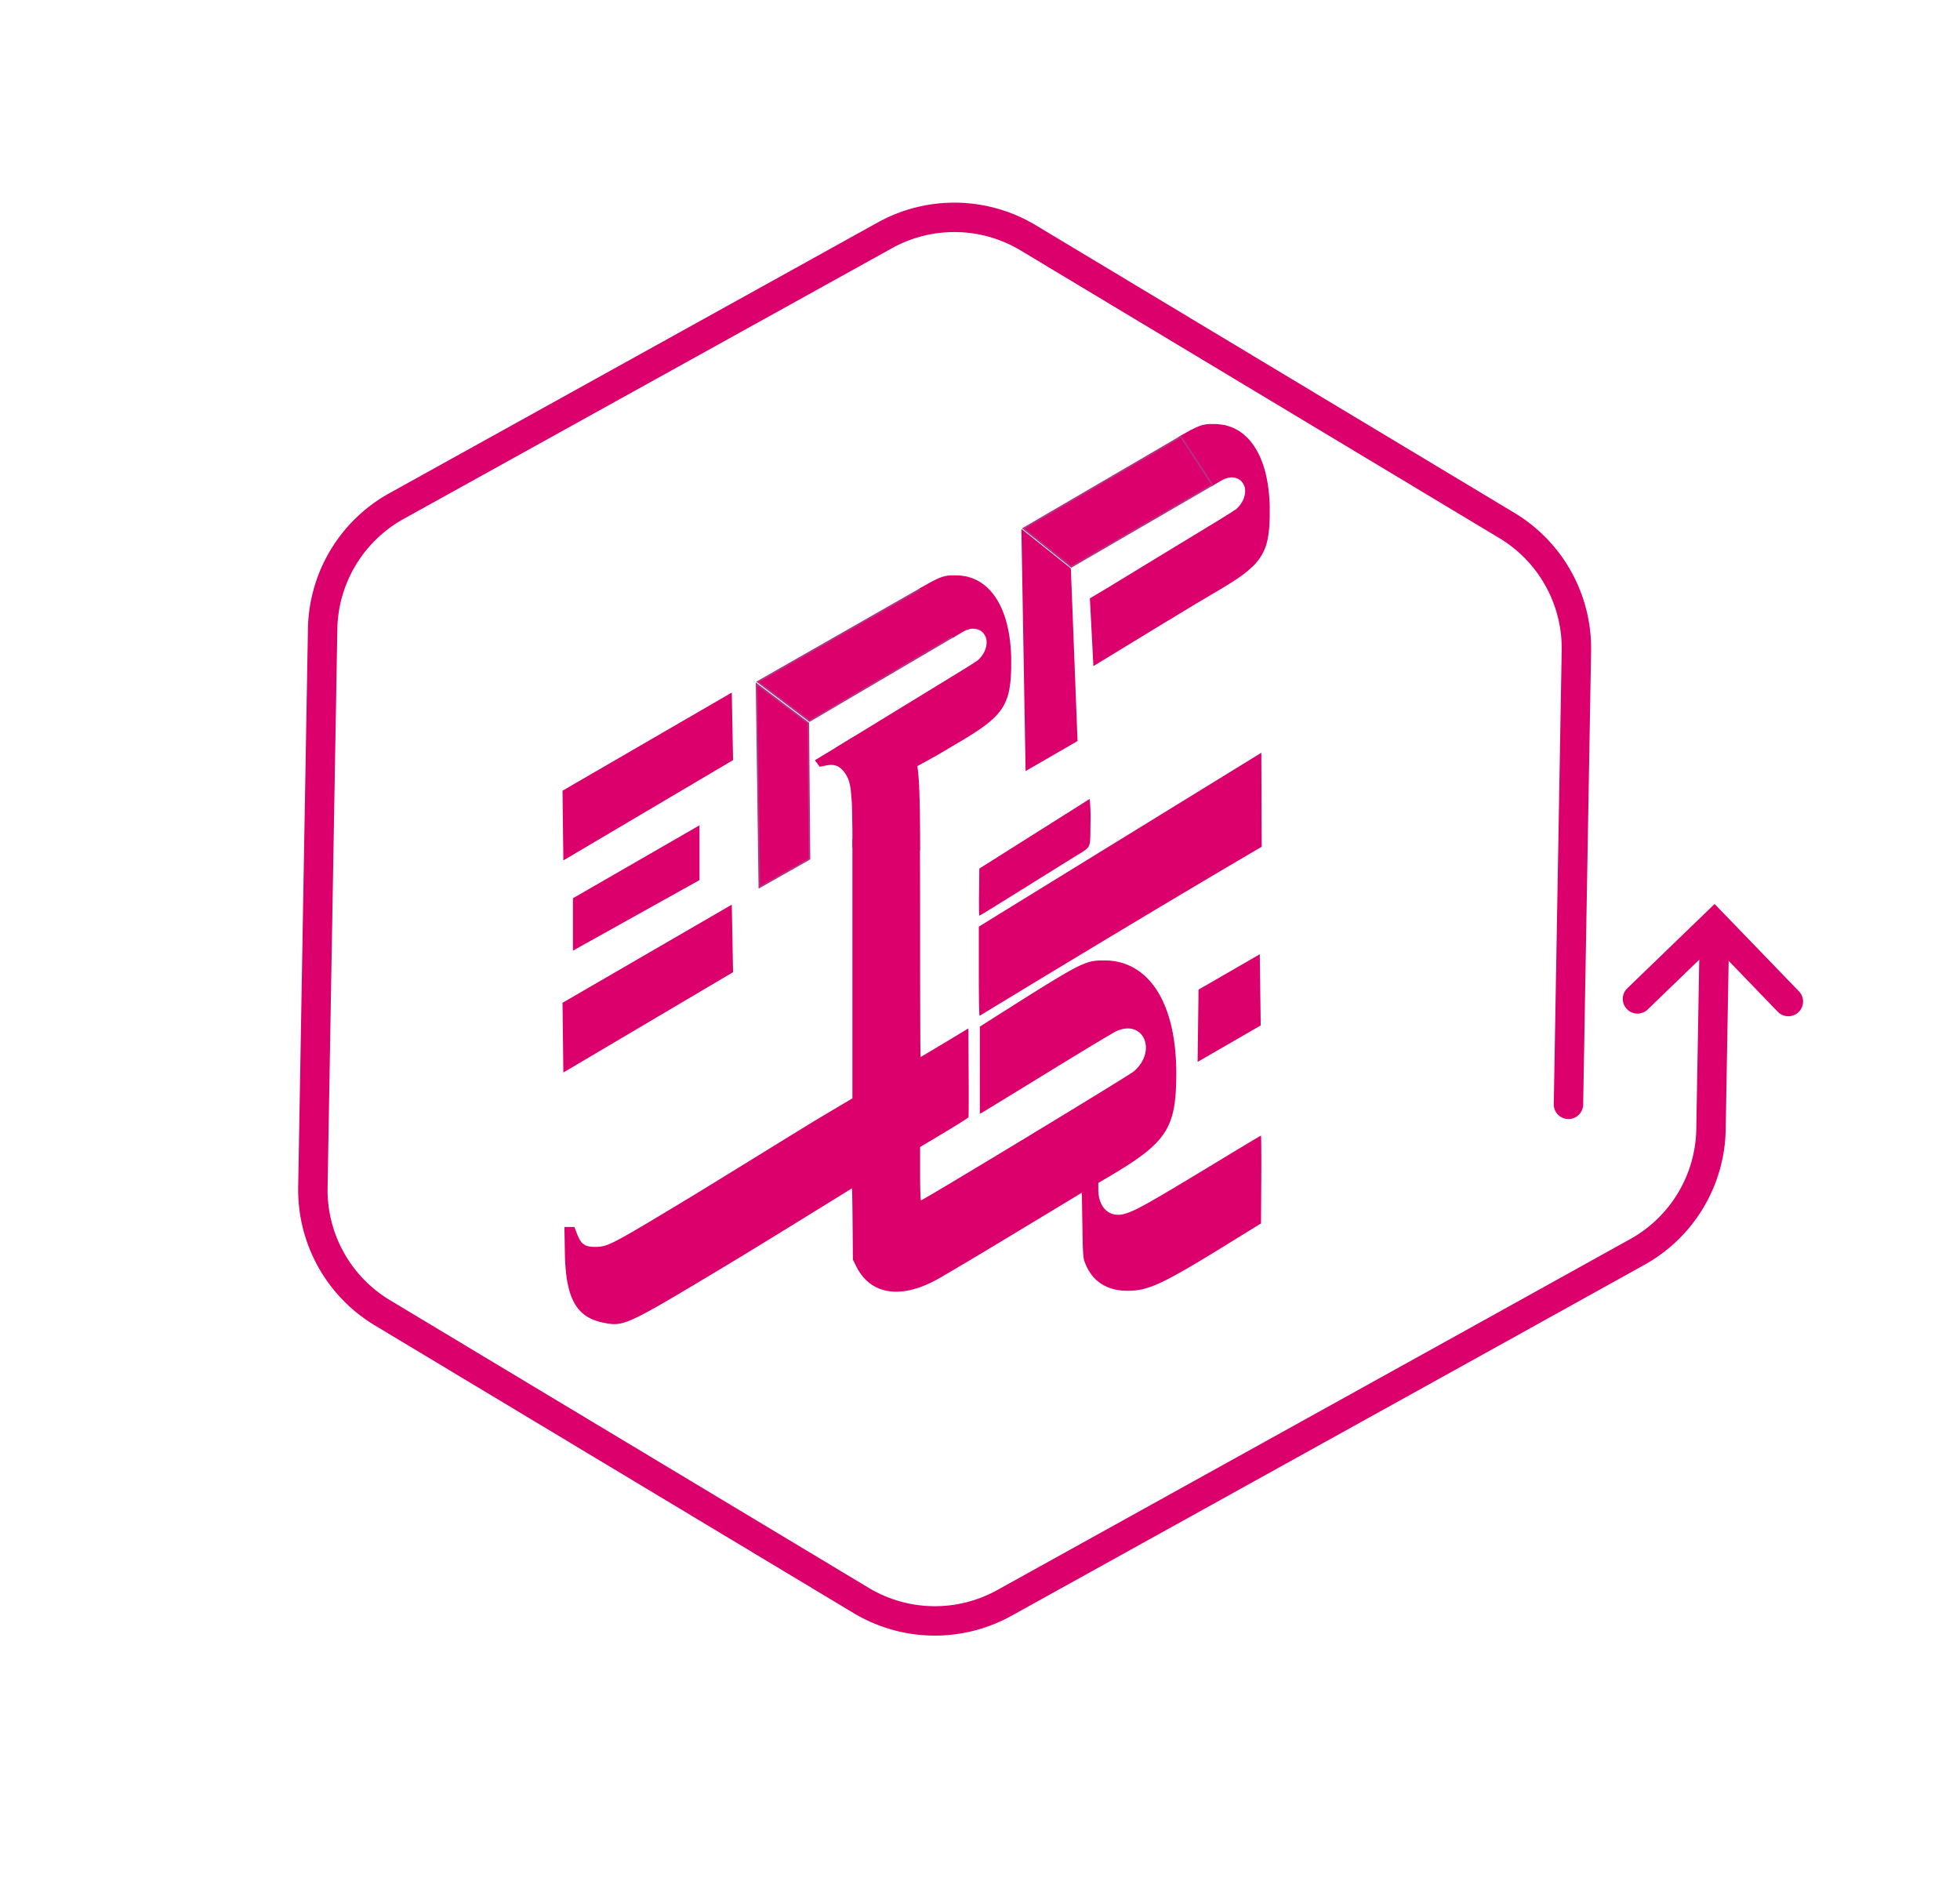
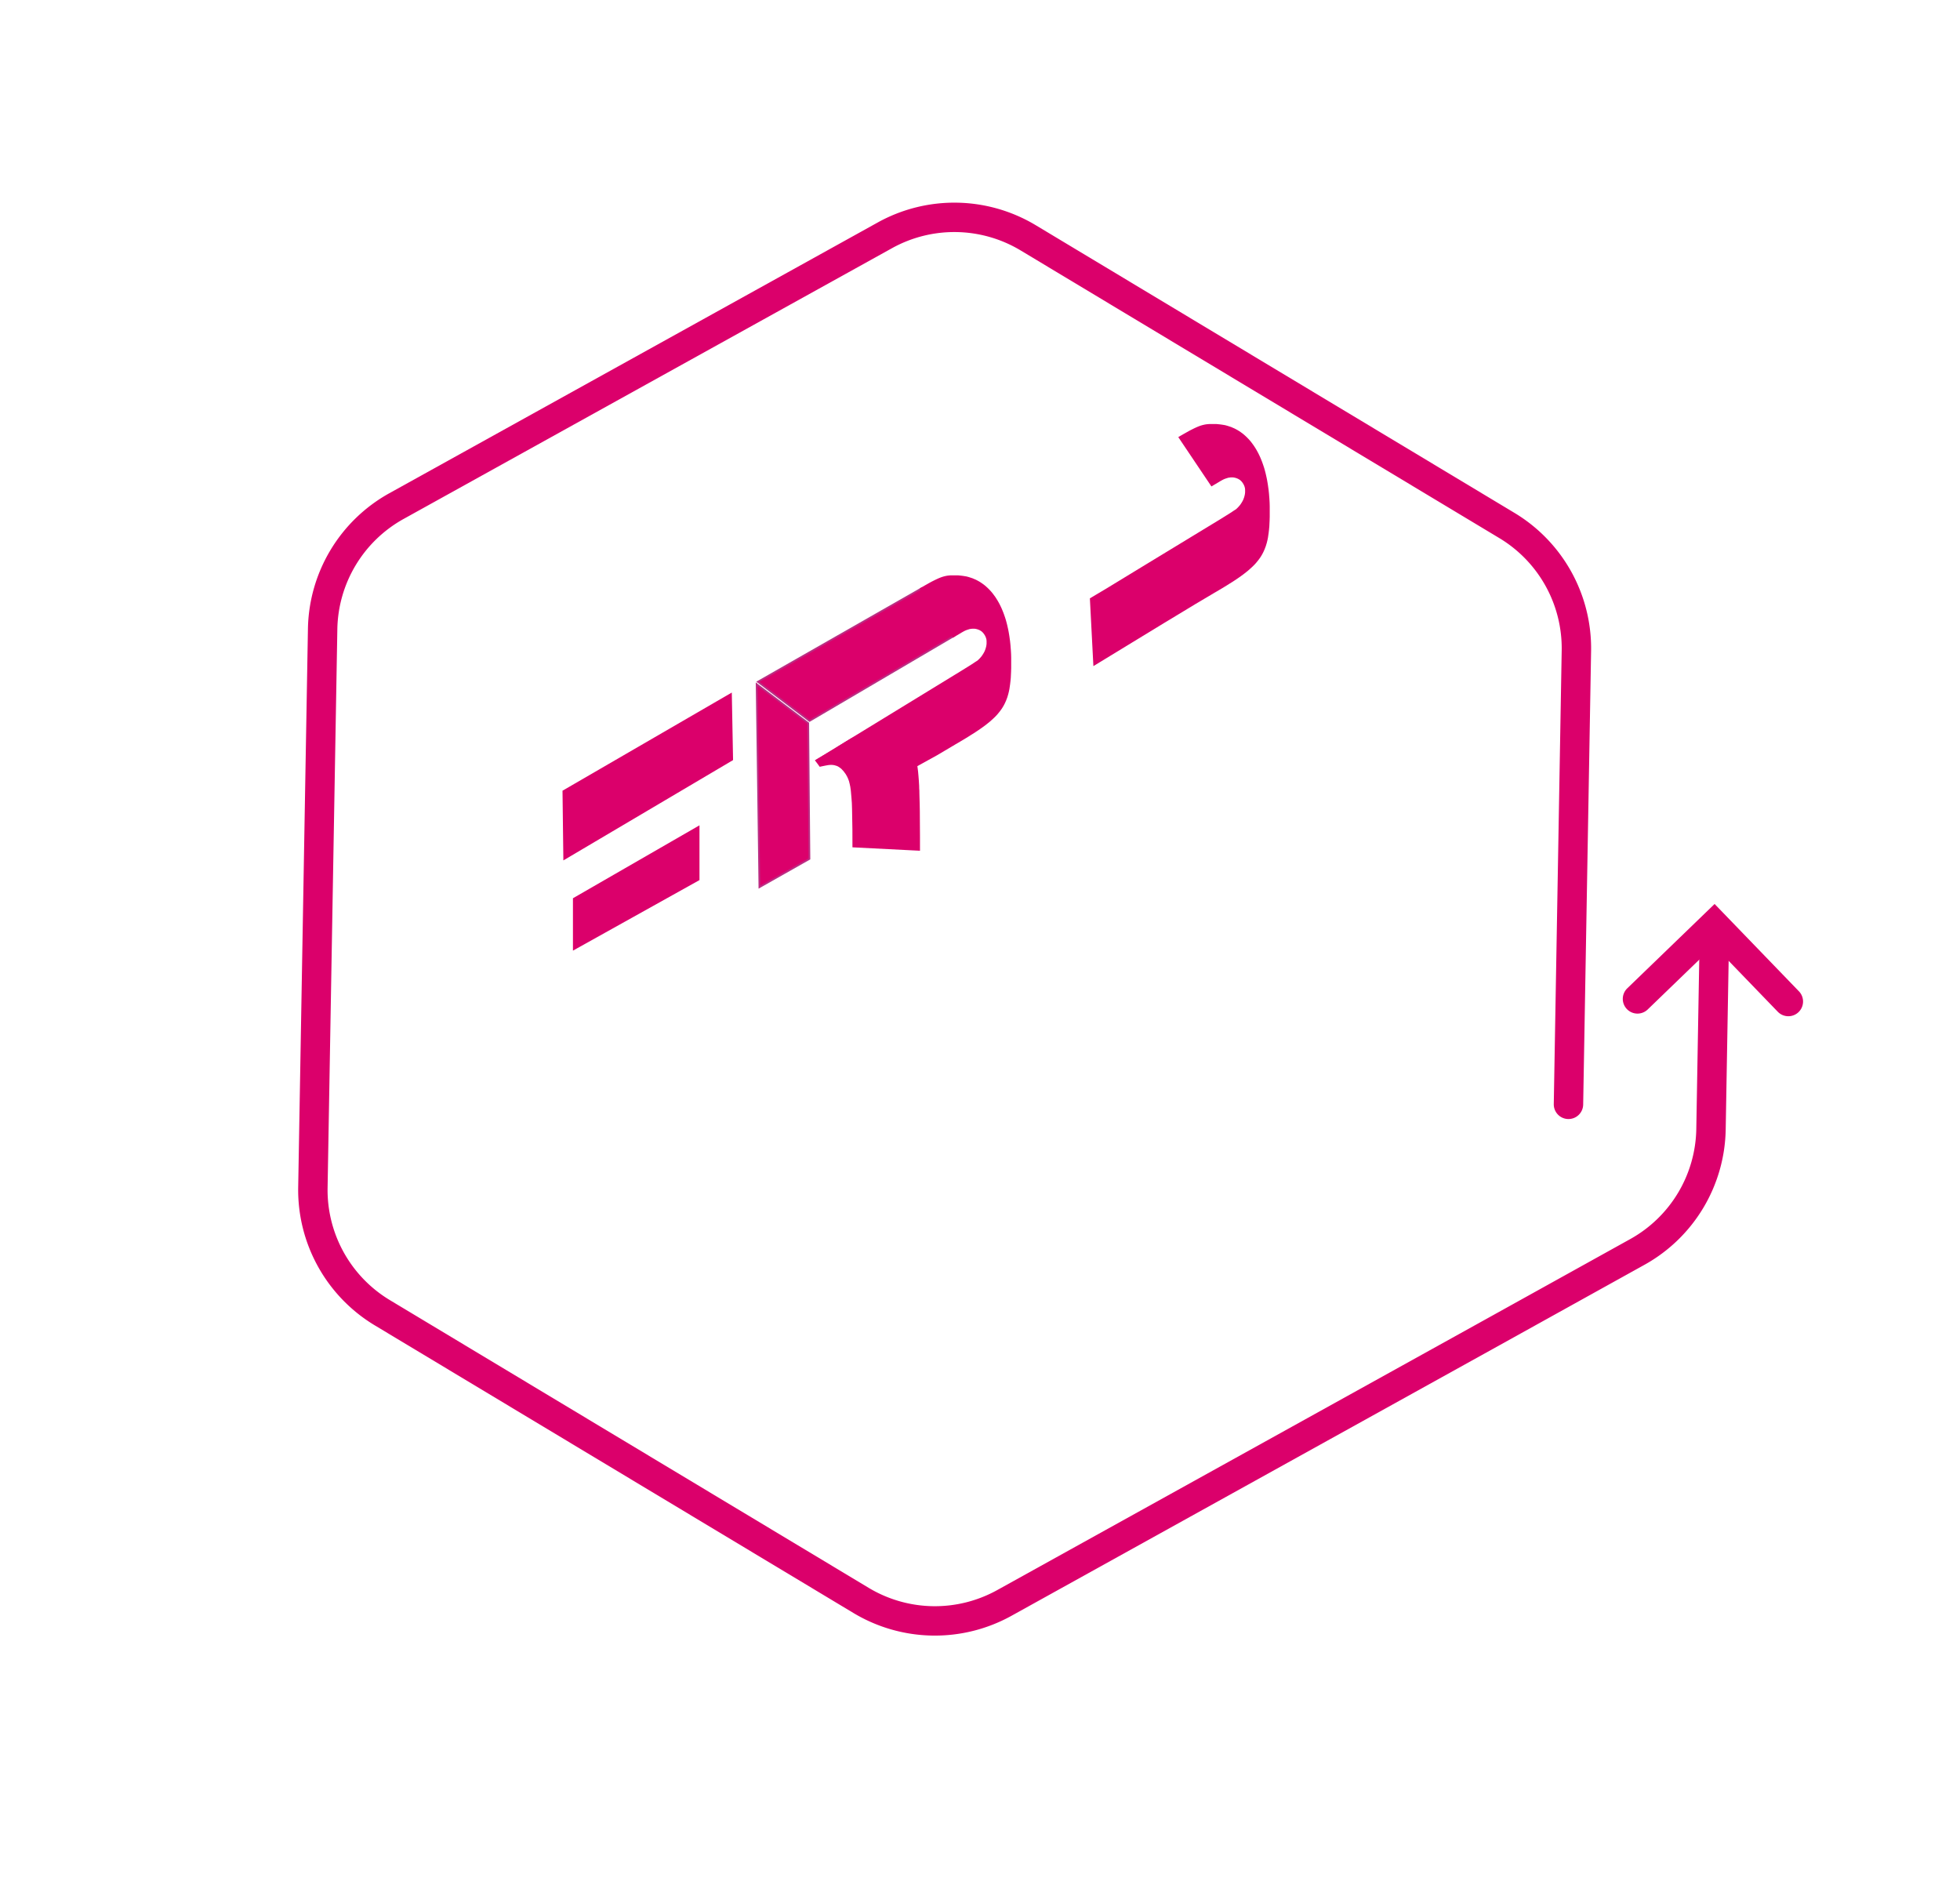
<svg xmlns="http://www.w3.org/2000/svg" width="1119.677" height="1074.306" viewBox="0 0 1119.677 1074.306">
  <g id="Group_126" data-name="Group 126" transform="translate(-3989.701 7012)">
    <g id="Group_124" data-name="Group 124" transform="translate(4367.291 -7012) rotate(31)">
      <path id="path90" d="M966.847-1850.755H647.561a90.307,90.307,0,0,0-77.99,45.019L409.927-1529.224a90.3,90.3,0,0,0,0,90.052l159.644,276.512a90.289,90.289,0,0,0,77.99,45.032H966.847a90.3,90.3,0,0,0,77.99-45.032l159.643-276.512,47.225-81.885a90.163,90.163,0,0,0-.133-89.91l-56.2-97.339-14.549,8.4,56.2,97.339a73.335,73.335,0,0,1,.132,73.124l-47.225,81.885-159.64,276.5a73.454,73.454,0,0,1-63.443,36.633H647.561a73.445,73.445,0,0,1-63.442-36.633L424.475-1447.571a73.453,73.453,0,0,1,0-73.253l159.643-276.513a73.467,73.467,0,0,1,63.443-36.62H966.847a73.47,73.47,0,0,1,63.443,36.62l129.6,224.477a8.393,8.393,0,0,0,11.473,3.075,8.4,8.4,0,0,0,3.074-11.474l-129.6-224.477a90.313,90.313,0,0,0-77.99-45.019" transform="translate(-397.901 1850.755)" fill="#db006b" />
      <path id="path92" d="M1206.559-1315.014l-17.948,66.986a8.4,8.4,0,0,0,5.939,10.286,8.4,8.4,0,0,0,10.286-5.931l13.6-50.77,50.76,13.607a8.4,8.4,0,0,0,10.286-5.944,8.4,8.4,0,0,0-5.939-10.286l-66.985-17.948" transform="translate(-424.686 1447.62)" fill="#db006b" />
    </g>
    <g id="Group_125" data-name="Group 125" transform="translate(199.437 271.486)">
      <g id="Group_121" data-name="Group 121" transform="translate(3879.639 -7241.646)">
        <g id="Group_115" data-name="Group 115">
          <g id="Group_105" data-name="Group 105" transform="translate(0 310.845) rotate(-30)">
            <g id="Group_101" data-name="Group 101" transform="translate(0 0)">
              <g id="Group_100" data-name="Group 100" transform="translate(0 0)">
                <g id="svgg" transform="translate(269.112 0) rotate(30)">
                  <path id="path0" d="M0,0,196.108.125" transform="translate(211.012 0)" fill="#db006b" fill-rule="evenodd" />
-                   <path id="path1" d="M398.119,0C384.358,8.5,251.492,90.17,236.729,99.347v25.59c0,14.074.193,25.473.426,25.331C250.392,142.3,326.488,95.813,398.311,53.7M183.424,37.777,164.518,49.527V197.412l-18.051,10.721c-9.929,5.893-60.372,37.235-78.668,48.253-41.762,25.138-43.184,25.872-50.461,25.872-5.724,0-7.894-1.6-10.139-7.473l-1.49-3.9H0l.268,14.928c.458,25.484,6.345,36.4,21.349,39.591,12.253,2.6,12.779,2.359,69.958-31.977,24.809-14.9,72.554-44.595,72.67-44.595s.29,9.155.382,20.348l.17,20.342,1.817,3.681c8.308,16.834,26.326,19.312,48.117,6.615,13.307-7.755,20.937-12.312,49.861-29.784l30.991-18.72.311,18.523c.294,17.4.388,18.707,1.579,21.716,4.41,11.139,13.484,16.458,26.778,15.7,10.654-.612,19.483-4.928,55.206-26.994l18.48-11.417.149-25.069c.08-13.784,0-25.068-.174-25.068s-10.1,5.924-22.041,13.167c-42.239,25.61-49.449,29.68-55.75,31.483-8.739,2.5-15.182-3.5-15.142-14.113l.014-3.533,5.246-3.076c34.016-19.943,39.247-27.863,39.288-59.475.054-40.026-15.594-64.575-41.128-64.528-11.386.021-12.281.49-66.691,35.008l-4.4,2.794v49.8l1.247-.668c.687-.367,17.511-10.652,37.387-22.858s37.536-22.829,39.241-23.613c15.547-7.134,23.639,11.1,10.158,22.877-2.727,2.384-120.439,73.692-121.646,73.692-.282,0-.505-6.743-.505-15.217V225.218l13.709-8.2c7.539-4.514,13.811-8.477,13.938-8.807s.162-11.881.08-25.674l-.148-25.074-13.526,8.158c-7.439,4.485-13.643,8.159-13.784,8.159s-.264-33.266-.264-73.924-.193-73.9-.428-73.872-8.934,5.338-19.328,11.8m53.589,28.37-.153,13.441c-.084,7.392-.024,13.439.132,13.439.384,0,4.7-2.645,27.315-16.745,10.633-6.632,22.536-14.038,26.44-16.462,10.695-6.632,9.489-4.248,9.76-19.283a110.006,110.006,0,0,0-.453-14.156" transform="translate(0 211.847)" fill="#db006b" fill-rule="evenodd" />
                </g>
-                 <path id="Path_110" data-name="Path 110" d="M61.49,0,41.621,35.483H0L21.109,0Z" transform="translate(388.157 481.761)" fill="#db006b" />
              </g>
              <path id="Path_112" data-name="Path 112" d="M16.738,59.4l-3.231-5.7-2.916-5.084L6.41,41.7l-.8-1.4-.931-1.579L4.1,37.567l-.581-1.313-.568-1.341-.581-1.467-.6-1.654-.565-1.733L.875,28.81.581,27.624l-.24-1.313L.171,25,0,23.926V21.661l.171-1.873.206-1.171.24-.985.328-1.094L1.388,15.4l.529-1.094.565-1.046.547-.827.632-.9.7-.875.766-.875.632-.64.766-.749.824-.731.7-.625.8-.656L9.334,6l.875-.671.684-.547.735-.5.8-.531L13.559,3.1l1.128-.531.787-.3,1.009-.344,1.145-.312,1.179-.266,1.145-.219L21,.967,22.461.78l.875-.094.875-.094L25.579.5,26.892.4,28.153.328,29.435.249l1.5-.062L32.273.125h1.556L34.99.062H37.23L43.076,0H46.8l6.585.078,7.5.078L69.4.3,66.77,38.825l-10.137-.153H44.8l-3.268.05-2.779.155-4.393.309-2.215.275-1.578.309-1.5.342-1.422.48-1.239.547-1.465.789L23.29,43.09,21.9,44.339a14.7,14.7,0,0,0-1.238,1.626,5.11,5.11,0,0,0-.567,1.153L19.754,48.2a9.242,9.242,0,0,0-.225,2.877c.013,1.075.946,5.637.946,5.637S18.841,57.812,16.738,59.4Z" transform="matrix(-0.485, 0.875, -0.875, -0.485, 345.029, 272.923)" fill="#db006b" />
              <path id="Path_118" data-name="Path 118" d="M70.989,34.007l-38.175,67.48L0,101.2,56.6,0Z" transform="translate(221.269 204.459)" fill="#db006b" stroke="#bb2d83" stroke-width="1" />
            </g>
            <g id="Group_104" data-name="Group 104" transform="translate(71.345 170.943)">
              <g id="Group_102" data-name="Group 102" transform="translate(0 30.553)">
-                 <path id="Path_107" data-name="Path 107" d="M112.606,33.769,0,34.926,19.482.2,131.266,0Z" transform="translate(0 104.918)" fill="#db006b" />
                <path id="Path_109" data-name="Path 109" d="M112.606,33.769,0,34.926,19.482.2,131.266,0Z" transform="translate(60.574 0)" fill="#db006b" />
                <path id="Path_114" data-name="Path 114" d="M82.749,27.163,0,25.917,14.964,0,98.392.067Z" transform="translate(39.54 56.38)" fill="#db006b" />
              </g>
              <g id="Group_95" data-name="Group 95" transform="translate(314.775 0)">
                <g id="Group_90" data-name="Group 90" transform="translate(61.773 0)">
                  <path id="Path_102" data-name="Path 102" d="M50.5,7.47l1.5-.889L53.355,5.8l.916-.51,1.2-.68.955-.536,1.021-.547.889-.445.942-.47,1.073-.51,1.021-.458,1.047-.419.824-.3.968-.288,1.2-.288.8-.144.85-.109L68.242,0h4.029l.985.092L74.29.2l1.086.144.875.144,1,.166L78.42.97l1.348.432.985.328.733.328,1.021.432,1.021.523.929.523.667.406.916.615,1.008.72.772.615.6.523.68.615.733.707.759.784.759.837.8.968.824,1.111.615.837.536.824.656,1.034.47.8.536.968.575,1.094.562,1.177.419.916.5,1.2.47,1.177.353.985.419,1.2.406,1.23.328,1.111.288,1.073.3,1.164.34,1.5.271,1.224.235,1.2.248,1.452.2,1.23.183,1.335.209,1.478.131,1.256.109,1.047.092,1.282.109,1.3.079,1.282.066,1.217.053,2v6l-.066,2.172-.092,1.871-.066,1.452-.17,1.805-.209,1.779-.209,1.452-.209,1.412-.288,1.4-.38,1.544L100.5,69.72l-.694,1.844L99.117,73.1l-.628,1.217-.667,1.138-.628.968-.68.942-.772.985-.811.985-.863.942-.955.968-.824.772-.824.746-1.094.968-1.177.942-1.361,1.073L86.42,86.776l-1.217.863-1.253.865-1.138.759-1.361.889-1.5.929L78.339,92.1l-1.348.824-1.544.942-1.57.929-1.452.863L70.8,96.6l-1.4.837-9.071,5.37L53.3,107.067l-11.1,6.708L2.006,138.282,0,99.567l9.3-5.525L30.362,81.211,74.376,54.45l5.679-3.538,2.106-1.4,1.374-.875.955-.916.994-1.094.547-.707.575-.875.575-.968.366-.733.3-.746.235-.628.209-.746.158-.628.131-.694.092-.863V37.532l-.092-.942L88.3,35.582l-.445-1.021-.617-1.006-.72-.889L85.7,31.92l-1.06-.628-.955-.38-.432-.131-.458-.118-.458-.092-.589-.079H80.437l-.562.079-.759.092-.824.248-1.151.38-.733.314-.759.38-.615.353-.733.406-.824.51-4.043,2.395Z" transform="translate(69.141 0) rotate(30)" fill="#db006b" />
                </g>
-                 <path id="Path_111" data-name="Path 111" d="M67.09,0,0,121.008H34.271L80.261,33.7Z" transform="translate(0 32.291)" fill="#db006b" />
-                 <path id="Path_117" data-name="Path 117" d="M104.054,0,0,.478C3.39,9.205,12.712,33.022,12.712,33.022l93.2-.234Z" transform="translate(68.262 32.246)" fill="#db006b" stroke="#bb2d83" stroke-width="1" />
              </g>
            </g>
          </g>
        </g>
        <path id="Path_119" data-name="Path 119" d="M4305.745-6945.5l-82.537,48.509-29.512-22.34,93.54-53.383Z" transform="translate(-3850.12 7266.925)" fill="#db006b" stroke="#bb2d83" stroke-width="1" />
      </g>
      <g id="Group_90-2" data-name="Group 90" transform="translate(4205.662 -6925.872) rotate(-30)">
        <path id="Path_102-2" data-name="Path 102" d="M59.836,7.47l1.5-.889L62.687,5.8l.916-.51,1.2-.68.955-.536,1.021-.547.889-.445.942-.47,1.073-.51,1.021-.458,1.047-.419.824-.3.968-.288,1.2-.288.8-.144L76.4.092,77.574,0H81.6l.985.092L83.622.2l1.086.144.875.144,1,.166L87.752.97,89.1,1.4l.985.328.733.328,1.021.432,1.021.523.929.523.667.406.916.615,1.008.72.772.615.6.523.68.615.733.707.759.784.759.837.8.968.824,1.111.615.837.536.824.656,1.034.47.8.536.968.575,1.094.562,1.177.419.916.5,1.2.47,1.177.353.985.419,1.2.406,1.23.328,1.111.288,1.073.3,1.164.34,1.5.271,1.224.235,1.2.248,1.452.2,1.23.183,1.335.209,1.478.131,1.256.109,1.047.092,1.282.109,1.3.079,1.282.066,1.217.053,2v6l-.066,2.172-.092,1.871-.066,1.452-.17,1.805-.209,1.779-.209,1.452-.209,1.412-.288,1.4-.38,1.544-.536,1.792-.694,1.844-.694,1.532-.628,1.217-.667,1.138-.628.968-.68.942-.772.985-.811.985-.863.942-.955.968-.824.772-.824.746-1.094.968-1.177.942-1.361,1.073-1.412,1.034-1.217.863-1.253.865-1.138.759-1.361.889-1.5.929L87.671,92.1l-1.348.824-1.544.942-1.57.929-1.452.863-1.622.942-1.4.837-9.071,5.37L45.9,115.917,0,105.664,83.708,54.45l5.679-3.538,2.106-1.4,1.374-.875.955-.916.994-1.094.547-.707.575-.875.575-.968.366-.733.3-.746.235-.628.209-.746.158-.628.131-.694.092-.863V37.532l-.092-.942-.288-1.008-.445-1.021-.617-1.006-.72-.889-.811-.746-1.06-.628-.955-.38-.432-.131-.458-.118-.458-.092-.589-.079H89.769l-.562.079-.759.092-.824.248-1.151.38-.733.314-.759.38-.615.353-.733.406-.824.51-4.043,2.395Z" transform="translate(57.959 0) rotate(30)" fill="#db006b" />
      </g>
    </g>
  </g>
</svg>